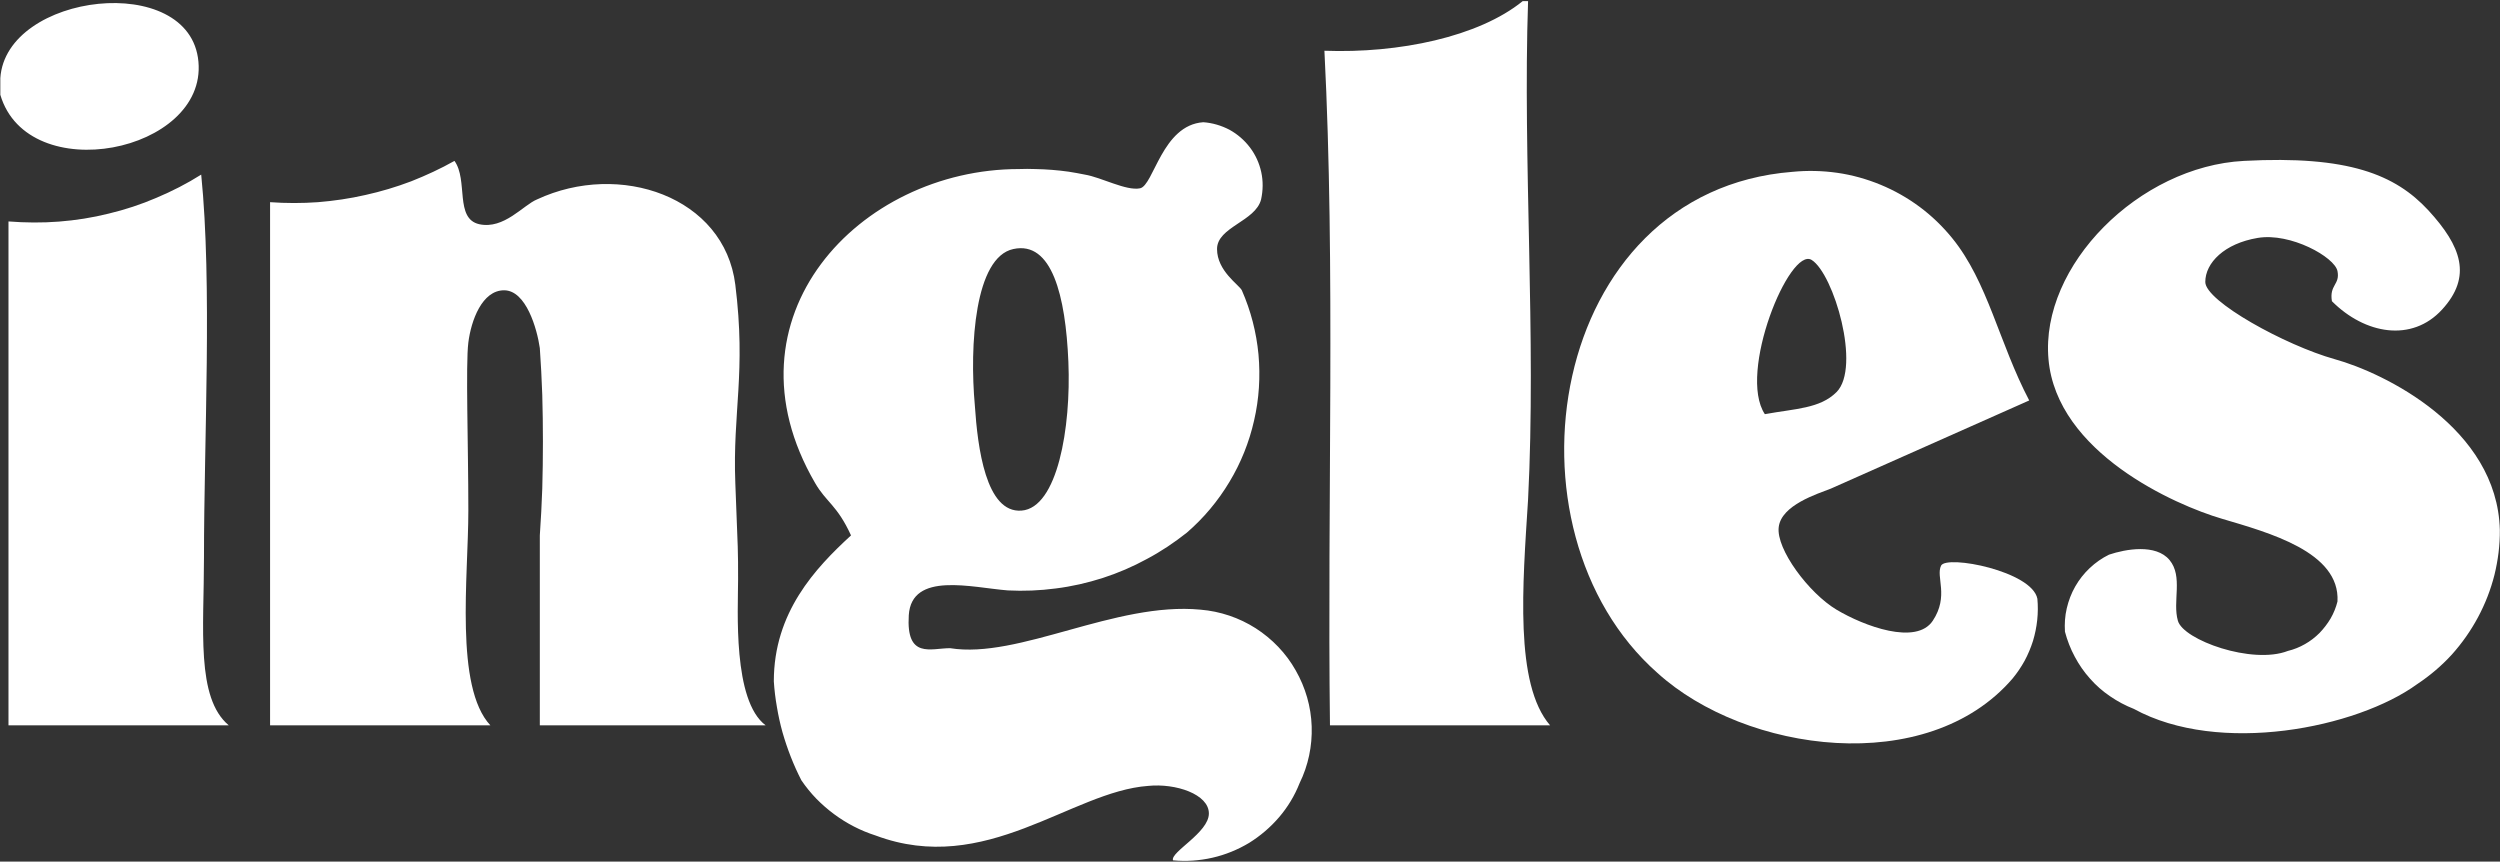
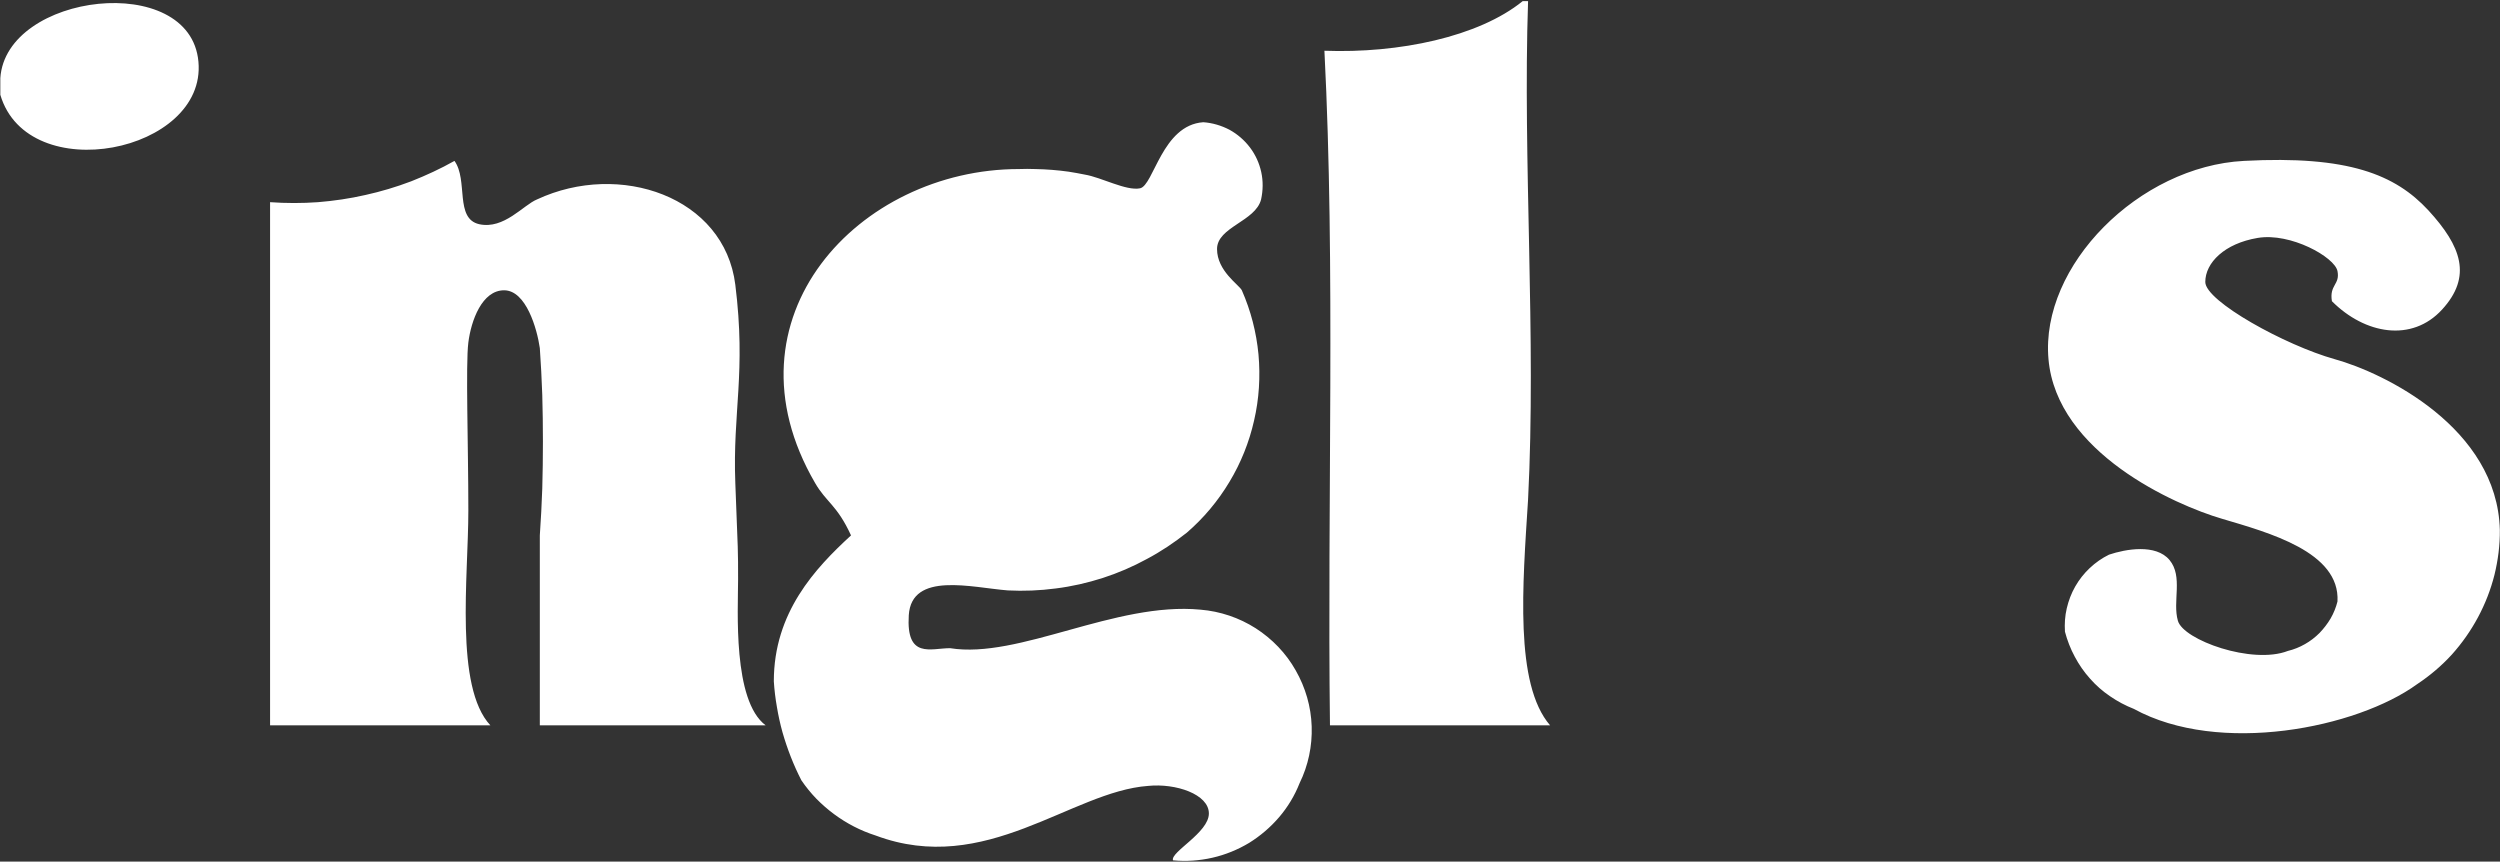
<svg xmlns="http://www.w3.org/2000/svg" version="1.2" viewBox="0 0 1532 528" width="1532" height="528">
  <rect x="0" y="0" width="1532" height="528" fill="#333333" stroke="none" />
  <title>ingles-markets (1)-svg</title>
  <style>
		.s0 { fill: #ffffff } 
	</style>
-   <path id="Layer" fill-rule="evenodd" class="s0" d="m933.1 0.7h3.3c-3.3 97.9 5.1 205.9 0 305.4-3.3 52.3-8.4 113.1 13.5 138.4h-134.9c-1.7-136.7 3.4-280.1-3.4-413.4 45.6 1.7 94.5-8.5 121.5-30.4zm-932.9 57.4v-10.2c3.4-52.3 116.4-65.8 121.4-10.1 5.1 55.7-104.5 77.6-121.4 20.3zm718.6 469.1c-1.7-5.1 22-16.9 22-28.7 0-11.8-20.3-18.6-37.2-16.9-47.2 3.4-99.5 55.7-167 30.4q-6.9-2.2-13.3-5.5-6.4-3.3-12.2-7.6-5.8-4.3-10.9-9.5-5-5.2-9.1-11.2-3.6-7-6.5-14.4-2.9-7.4-5.1-15.1-2.1-7.6-3.4-15.4-1.4-7.9-1.9-15.8c0-42.2 25.3-69.2 47.3-89.4-8.5-18.6-15.2-20.3-22-32.1-59-101.3 27-192.4 124.9-192.4q5-0.2 10.1 0 5.1 0.1 10.2 0.5 5.1 0.4 10.1 1.1 5.1 0.8 10 1.8c10.2 1.7 25.3 10.1 33.8 8.4 8.4-1.7 13.5-38.8 38.8-40.5 5.6 0.4 11 2 16 4.6 4.9 2.7 9.2 6.4 12.6 10.9 3.4 4.5 5.7 9.6 6.9 15.1 1.2 5.5 1.1 11.2-0.1 16.7-3.4 13.5-27 16.9-27 30.4 0 13.5 13.5 21.9 15.2 25.3 5.5 12.5 8.9 25.7 10.2 39.3 1.2 13.5 0.4 27.2-2.7 40.5-3 13.3-8.1 26-15.1 37.6-7 11.7-15.8 22.2-26.1 31.1-7.7 6.1-15.9 11.6-24.6 16.2-8.6 4.7-17.7 8.6-27 11.6-9.4 3-19 5.2-28.7 6.4-9.7 1.3-19.6 1.7-29.4 1.2-21.9-1.7-59-11.8-60.7 15.2-1.7 27 13.5 20.2 25.3 20.2 42.2 6.8 101.2-28.6 153.5-23.6 12 1 23.6 4.9 33.8 11.4 10.1 6.5 18.6 15.3 24.5 25.8 6 10.5 9.4 22.2 9.8 34.3 0.4 12-2.1 24-7.4 34.8-3 7.6-7.2 14.6-12.5 20.8-5.3 6.2-11.5 11.5-18.4 15.8-7 4.2-14.6 7.3-22.5 9.1-7.9 1.8-16.1 2.4-24.2 1.6zm-121.4-278.5c1.7 25.4 6.7 65.9 28.6 64.2 22-1.7 30.4-50.7 28.7-91.2-1.7-40.5-10.1-74.2-33.7-69.1-23.6 5-27 59-23.6 96.1zm831.6-64.1c-1.7-10.1 5.1-10.1 3.4-18.5-1.7-8.5-28.7-23.7-48.9-20.3-20.3 3.4-32.1 15.2-32.1 27 0 11.8 49 38.8 79.3 47.3 30.4 8.4 99.6 42.1 101.2 104.6 0.1 9.3-1.1 18.6-3.3 27.6-2.3 9.1-5.7 17.8-10.1 26-4.4 8.2-9.8 15.9-16 22.8-6.3 6.9-13.4 12.9-21.2 18.1-37.1 27-121.4 43.9-173.7 15.2-5.1-2-10-4.6-14.5-7.7-4.6-3.1-8.7-6.7-12.3-10.8-3.7-4.1-6.8-8.6-9.4-13.5-2.6-4.8-4.6-10-6-15.3-0.3-4.8 0-9.6 1.1-14.3 1.1-4.7 2.8-9.2 5.2-13.4 2.4-4.2 5.4-8 8.9-11.3 3.5-3.3 7.5-6.1 11.8-8.2 10.1-3.4 28.7-6.8 37.1 3.3 8.4 10.2 1.7 25.4 5.1 37.2 3.3 11.8 45.5 27 67.4 18.5 3.7-0.9 7.2-2.3 10.5-4.2 3.2-1.8 6.2-4.1 8.9-6.8 2.6-2.7 4.9-5.7 6.8-8.9 1.9-3.3 3.3-6.8 4.2-10.4 1.7-30.4-42.2-42.2-70.8-50.7-28.7-8.4-101.3-40.5-106.3-97.8-5.1-57.4 55.6-118.2 119.8-121.5 64.1-3.4 92.7 8.4 113 30.3 20.2 22 27 40.5 8.4 60.8-18.5 20.2-47.2 15.2-67.5-5.1zm-1150.5-86c8.5 11.8 0 35.4 15.2 38.8 15.2 3.3 27-11.8 35.4-15.2 50.6-23.6 114.8-1.7 121.5 52.3 6.7 54-1.7 77.6 0 121.5 1.7 43.9 1.7 40.5 1.7 59.1 0 18.5-3.4 74.2 16.9 89.4h-138.4v-116.4q1-14.4 1.5-28.7 0.4-14.4 0.4-28.7 0-14.4-0.4-28.7-0.5-14.4-1.5-28.7c-1.7-11.8-8.4-35.4-21.9-35.4-13.5 0-20.2 18.5-21.9 32-1.7 13.5 0 62.5 0 103 0 40.5-8.5 108 13.5 131.6h-135v-320.6c9.8 0.7 19.6 0.7 29.4 0 9.7-0.8 19.4-2.2 29-4.4 9.5-2.1 18.9-4.9 28.1-8.4 9.1-3.6 18-7.7 26.5-12.5z" />
-   <path id="Layer" fill-rule="evenodd" class="s0" d="m1243.5 245.4l-121.5 54c-8.4 3.3-30.4 10.1-32 23.6-1.7 13.5 18.5 40.5 35.4 50.6 16.9 10.1 48.9 22 59 6.8 10.1-15.2 1.7-27 5.1-33.8 3.4-6.7 55.7 3.4 59 20.3q0.6 6.5-0.1 13.1-0.7 6.5-2.6 12.8-2 6.3-5.1 12.1-3.2 5.8-7.4 10.9c-52.2 60.8-163.6 45.6-217.6-3.4-99.5-87.7-67.4-295.3 82.7-307.1 9.1-0.9 18.4-0.7 27.5 0.6 9.1 1.3 18 3.8 26.5 7.3 8.5 3.5 16.6 8.1 24 13.6 7.4 5.5 14 11.9 19.8 19 22 27 28.7 64.1 47.3 99.6zm-118.1-5.1c15.2-15.2-1.7-72.5-15.2-81-13.5-8.4-45.5 69.2-28.7 94.5 18.6-3.4 33.8-3.4 43.9-13.5zm-985.2 204.2h-135v-308.8c10.3 0.8 20.6 0.9 30.9 0.1 10.3-0.8 20.5-2.4 30.5-4.9 10-2.4 19.8-5.6 29.3-9.7 9.5-4 18.7-8.7 27.4-14.2 6.8 67.5 1.7 162 1.7 234.6 0 43.8-5 86 15.2 102.9z" />
+   <path id="Layer" fill-rule="evenodd" class="s0" d="m933.1 0.7h3.3c-3.3 97.9 5.1 205.9 0 305.4-3.3 52.3-8.4 113.1 13.5 138.4h-134.9c-1.7-136.7 3.4-280.1-3.4-413.4 45.6 1.7 94.5-8.5 121.5-30.4zm-932.9 57.4v-10.2c3.4-52.3 116.4-65.8 121.4-10.1 5.1 55.7-104.5 77.6-121.4 20.3zm718.6 469.1c-1.7-5.1 22-16.9 22-28.7 0-11.8-20.3-18.6-37.2-16.9-47.2 3.4-99.5 55.7-167 30.4q-6.9-2.2-13.3-5.5-6.4-3.3-12.2-7.6-5.8-4.3-10.9-9.5-5-5.2-9.1-11.2-3.6-7-6.5-14.4-2.9-7.4-5.1-15.1-2.1-7.6-3.4-15.4-1.4-7.9-1.9-15.8c0-42.2 25.3-69.2 47.3-89.4-8.5-18.6-15.2-20.3-22-32.1-59-101.3 27-192.4 124.9-192.4q5-0.2 10.1 0 5.1 0.1 10.2 0.5 5.1 0.4 10.1 1.1 5.1 0.8 10 1.8c10.2 1.7 25.3 10.1 33.8 8.4 8.4-1.7 13.5-38.8 38.8-40.5 5.6 0.4 11 2 16 4.6 4.9 2.7 9.2 6.4 12.6 10.9 3.4 4.5 5.7 9.6 6.9 15.1 1.2 5.5 1.1 11.2-0.1 16.7-3.4 13.5-27 16.9-27 30.4 0 13.5 13.5 21.9 15.2 25.3 5.5 12.5 8.9 25.7 10.2 39.3 1.2 13.5 0.4 27.2-2.7 40.5-3 13.3-8.1 26-15.1 37.6-7 11.7-15.8 22.2-26.1 31.1-7.7 6.1-15.9 11.6-24.6 16.2-8.6 4.7-17.7 8.6-27 11.6-9.4 3-19 5.2-28.7 6.4-9.7 1.3-19.6 1.7-29.4 1.2-21.9-1.7-59-11.8-60.7 15.2-1.7 27 13.5 20.2 25.3 20.2 42.2 6.8 101.2-28.6 153.5-23.6 12 1 23.6 4.9 33.8 11.4 10.1 6.5 18.6 15.3 24.5 25.8 6 10.5 9.4 22.2 9.8 34.3 0.4 12-2.1 24-7.4 34.8-3 7.6-7.2 14.6-12.5 20.8-5.3 6.2-11.5 11.5-18.4 15.8-7 4.2-14.6 7.3-22.5 9.1-7.9 1.8-16.1 2.4-24.2 1.6zm-121.4-278.5zm831.6-64.1c-1.7-10.1 5.1-10.1 3.4-18.5-1.7-8.5-28.7-23.7-48.9-20.3-20.3 3.4-32.1 15.2-32.1 27 0 11.8 49 38.8 79.3 47.3 30.4 8.4 99.6 42.1 101.2 104.6 0.1 9.3-1.1 18.6-3.3 27.6-2.3 9.1-5.7 17.8-10.1 26-4.4 8.2-9.8 15.9-16 22.8-6.3 6.9-13.4 12.9-21.2 18.1-37.1 27-121.4 43.9-173.7 15.2-5.1-2-10-4.6-14.5-7.7-4.6-3.1-8.7-6.7-12.3-10.8-3.7-4.1-6.8-8.6-9.4-13.5-2.6-4.8-4.6-10-6-15.3-0.3-4.8 0-9.6 1.1-14.3 1.1-4.7 2.8-9.2 5.2-13.4 2.4-4.2 5.4-8 8.9-11.3 3.5-3.3 7.5-6.1 11.8-8.2 10.1-3.4 28.7-6.8 37.1 3.3 8.4 10.2 1.7 25.4 5.1 37.2 3.3 11.8 45.5 27 67.4 18.5 3.7-0.9 7.2-2.3 10.5-4.2 3.2-1.8 6.2-4.1 8.9-6.8 2.6-2.7 4.9-5.7 6.8-8.9 1.9-3.3 3.3-6.8 4.2-10.4 1.7-30.4-42.2-42.2-70.8-50.7-28.7-8.4-101.3-40.5-106.3-97.8-5.1-57.4 55.6-118.2 119.8-121.5 64.1-3.4 92.7 8.4 113 30.3 20.2 22 27 40.5 8.4 60.8-18.5 20.2-47.2 15.2-67.5-5.1zm-1150.5-86c8.5 11.8 0 35.4 15.2 38.8 15.2 3.3 27-11.8 35.4-15.2 50.6-23.6 114.8-1.7 121.5 52.3 6.7 54-1.7 77.6 0 121.5 1.7 43.9 1.7 40.5 1.7 59.1 0 18.5-3.4 74.2 16.9 89.4h-138.4v-116.4q1-14.4 1.5-28.7 0.4-14.4 0.4-28.7 0-14.4-0.4-28.7-0.5-14.4-1.5-28.7c-1.7-11.8-8.4-35.4-21.9-35.4-13.5 0-20.2 18.5-21.9 32-1.7 13.5 0 62.5 0 103 0 40.5-8.5 108 13.5 131.6h-135v-320.6c9.8 0.7 19.6 0.7 29.4 0 9.7-0.8 19.4-2.2 29-4.4 9.5-2.1 18.9-4.9 28.1-8.4 9.1-3.6 18-7.7 26.5-12.5z" />
  <g id="Layer">
	</g>
</svg>